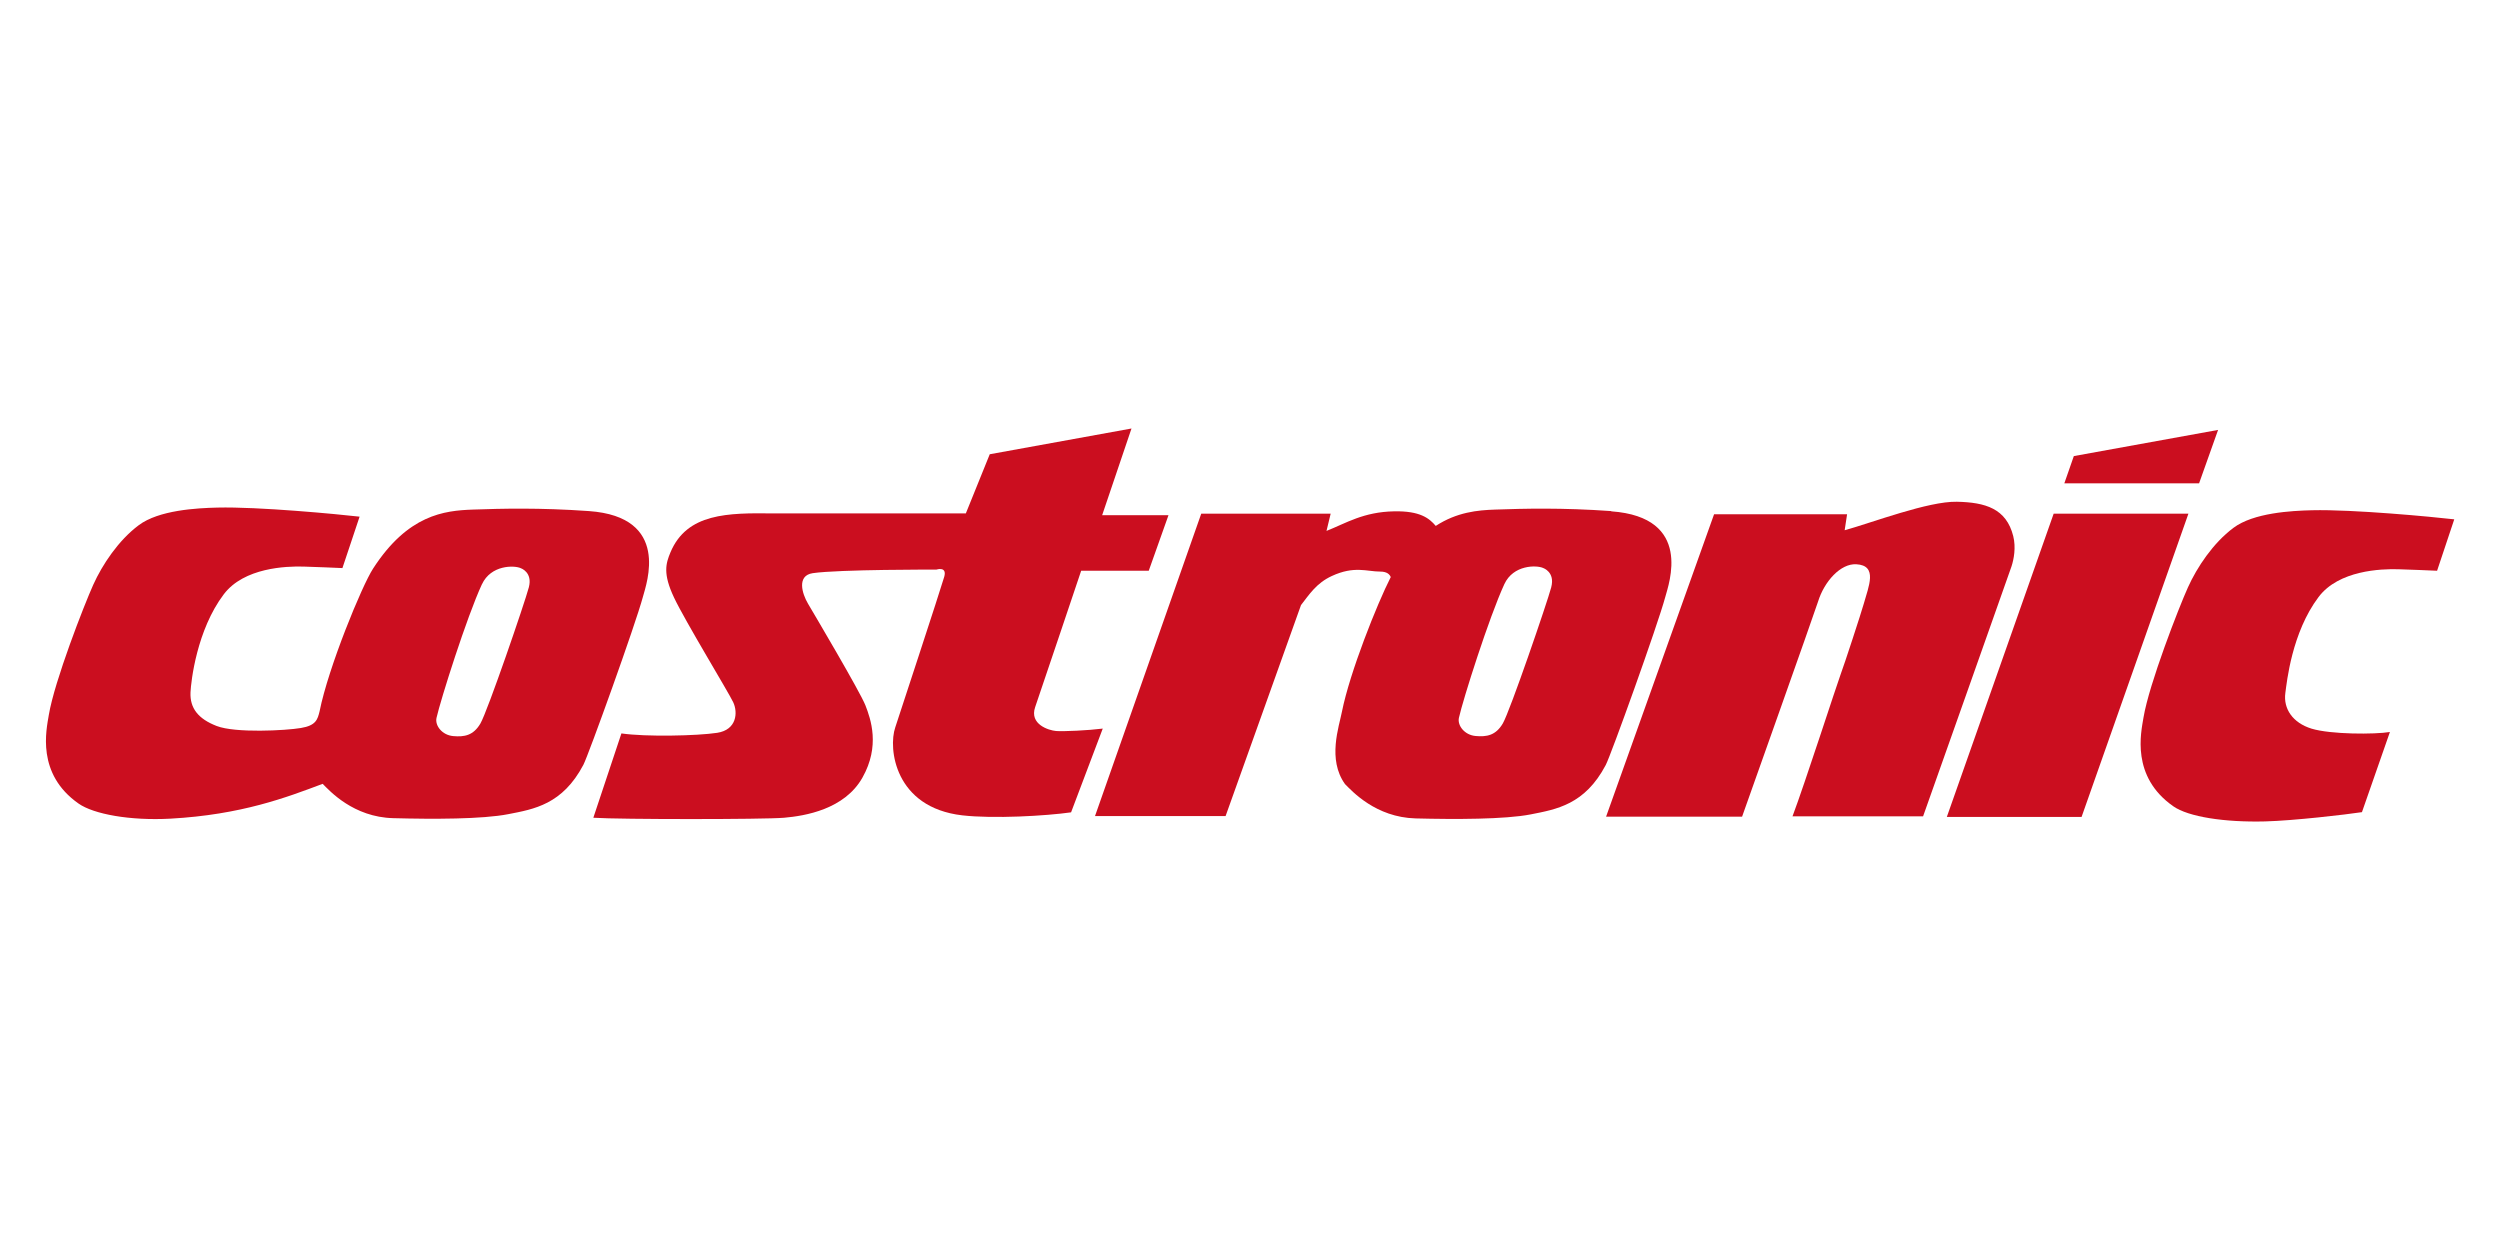
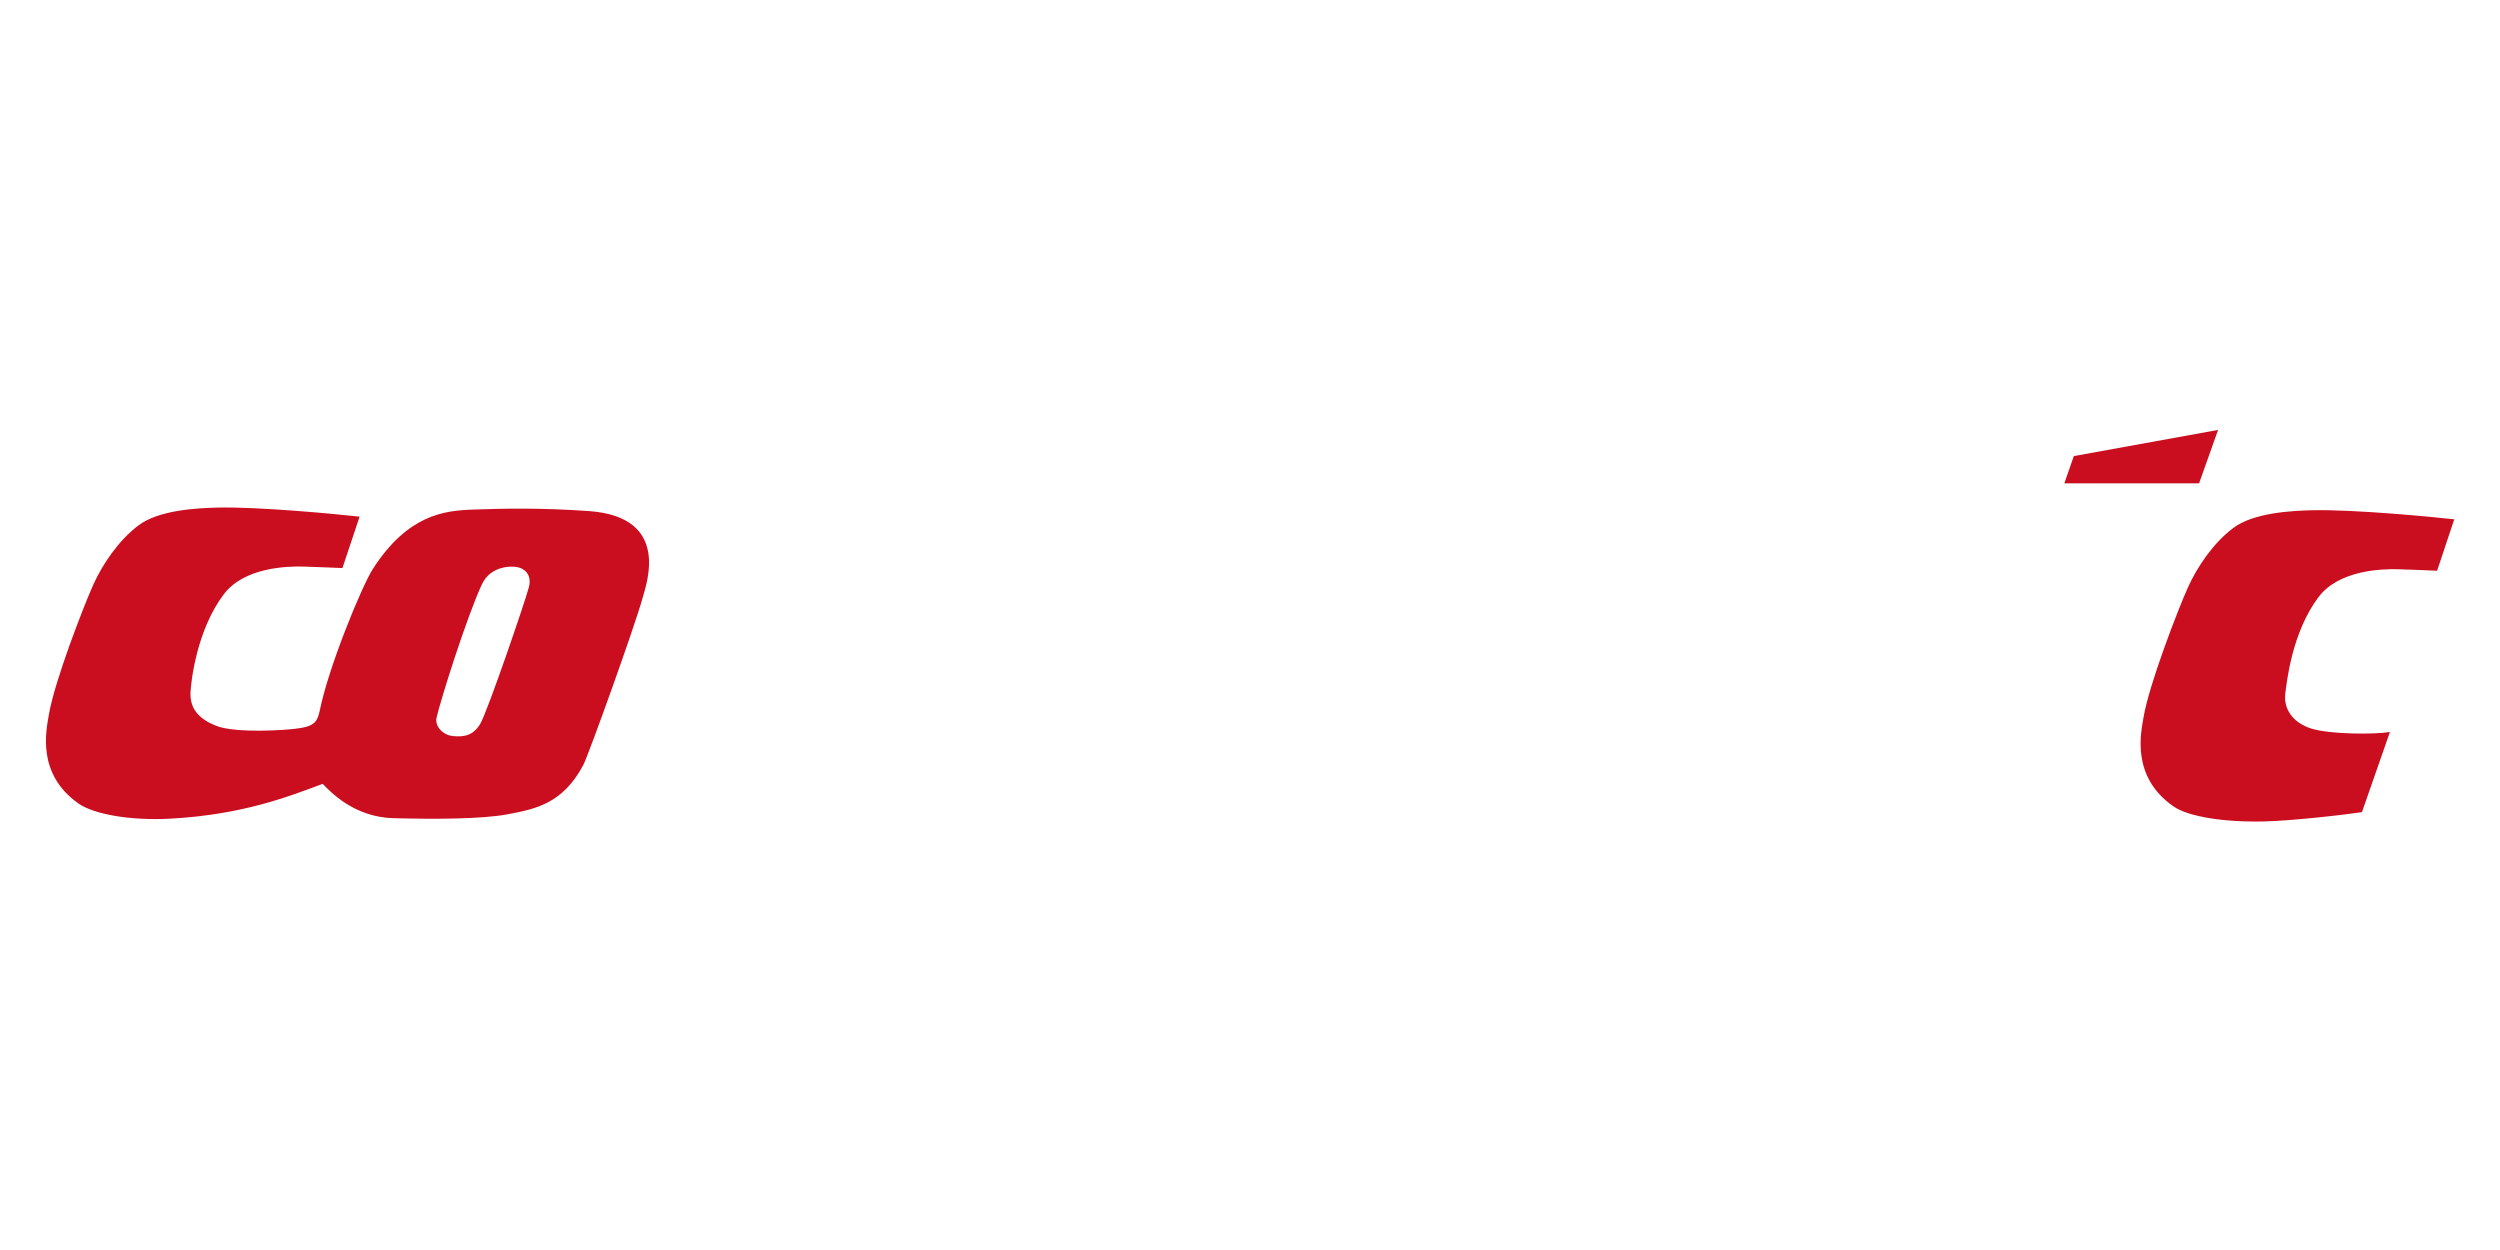
<svg xmlns="http://www.w3.org/2000/svg" id="COULEUR" viewBox="0 0 300 150">
  <path d="M36.41,67.99c-2.06-.06-7.14.12-9.56,3.33-3.23,4.27-3.93,10.42-3.99,11.77-.08,1.89.92,3.17,3.14,4.03,2.25.87,8.29.55,10.11.24,1.82-.3,2-1.03,2.24-2,1.05-5.27,5.08-15.07,6.42-17.13,4.18-6.46,8.53-6.96,11.98-7.08,3.45-.12,7.99-.24,13.92.18,9.85.7,6.9,8.71,6.48,10.29-.91,3.38-6.54,19-7.14,20.15-2.51,4.77-5.93,5.33-9.02,5.93-3.09.61-9.02.61-13.8.48-4.78-.12-7.63-3.27-8.47-4.12-4.31,1.62-9.75,3.71-18.28,4.18-4.84.26-9.2-.54-11.01-1.81-5.1-3.57-3.87-8.84-3.57-10.65.68-4.06,4.24-13.19,5.33-15.61,1.09-2.42,3.03-5.33,5.45-7.14,2.42-1.82,6.96-2.06,9.44-2.12,4.9-.12,14.46.79,17.07,1.09l-2.06,6.17c-1.51-.06-2.6-.12-4.66-.18ZM57.83,70.11c-1.82,3.93-4.96,13.86-5.45,16.04-.2.92.67,2.06,2,2.18,1.33.12,2.42-.06,3.27-1.51.85-1.45,5.33-14.52,5.81-16.34.48-1.82-.97-2.3-.97-2.3-.79-.36-3.58-.4-4.66,1.94Z" fill="#cb0e1f" stroke-width="0" />
  <path d="M283.42,97.46c-1.9.29-8.17,1.02-11.61,1.11-4.85.12-9.2-.54-11.02-1.82-5.1-3.57-3.87-8.84-3.57-10.65.68-4.06,4.24-13.19,5.33-15.61,1.09-2.42,3.03-5.33,5.45-7.14,2.42-1.82,6.96-2.06,9.44-2.12,4.9-.12,14.46.79,17.07,1.09l-2.06,6.17c-1.51-.06-2.6-.12-4.66-.18-2.06-.06-7.14.12-9.56,3.33-3.22,4.27-3.81,10.2-3.99,11.53-.25,1.86.87,3.57,3.15,4.27,2.3.7,7.58.7,9.4.4l-3.36,9.63Z" fill="#cb0e1f" stroke-width="0" />
-   <path d="M135.78,51.42l-17.01,3.09-2.87,7.1h-23.1c-5.45-.07-10.36-.04-12.34,4.66-.57,1.36-.93,2.58.43,5.45,1.36,2.87,6.53,11.34,7.1,12.56.57,1.22.43,3.3-1.94,3.66-2.37.36-8.54.5-11.48.07l-3.37,10.12c3.23.21,20.38.21,22.89,0,2.51-.22,7.25-1,9.4-4.81,2.15-3.8,1-7.03.36-8.68-.65-1.65-6.17-10.98-6.89-12.2-.72-1.22-1.36-3.37.57-3.66,3.14-.46,14.85-.43,14.85-.43,0,0,1.29-.43.93.86-.36,1.29-5.88,18.08-5.88,18.08-.86,2.51-.08,9.61,8.04,10.55,3.73.43,10.05.07,13.06-.36l3.8-10.05c-1.72.22-4.74.36-5.6.29-.86-.07-3.23-.79-2.51-2.87.72-2.08,5.52-16.36,5.52-16.36h8.11l2.37-6.67h-7.96l3.52-10.4Z" fill="#cb0e1f" stroke-width="0" />
-   <path d="M193.35,61.33c-5.93-.42-10.47-.3-13.92-.18-2.12.07-4.59.3-7.14,1.96-.78-.92-1.88-1.81-4.99-1.75-3.7.07-5.77,1.42-8.12,2.35l.5-2.07h-15.53l-12.75,36.29h15.67l9.05-25.32c1-1.28,1.85-2.64,3.7-3.49,2.7-1.25,4.2-.53,5.81-.53.8,0,1.13.33,1.26.66-1.66,3.26-4.92,11.46-5.85,16.12-.36,1.85-1.77,5.75.36,8.72.85.85,3.69,3.99,8.47,4.12,4.78.12,10.71.12,13.8-.48,3.09-.61,6.51-1.16,9.02-5.93.61-1.15,6.23-16.77,7.14-20.15.42-1.57,3.38-9.58-6.48-10.29ZM186.15,70.47c-.48,1.81-4.96,14.89-5.81,16.34-.85,1.45-1.94,1.63-3.27,1.51-1.33-.12-2.2-1.26-2-2.18.48-2.18,3.63-12.1,5.45-16.04,1.08-2.34,3.87-2.3,4.66-1.94,0,0,1.45.48.97,2.3Z" fill="#cb0e1f" stroke-width="0" />
-   <path d="M192.73,98l12.96-36.29h15.96l-.29,1.92c3.35-.93,10.04-3.49,13.46-3.42,3.42.07,5.94.81,6.77,4.13.34,1.36.07,2.78-.21,3.63-.29.86-10.33,29.2-10.61,29.99h-15.67c1.5-3.99,5.34-15.88,5.77-17.02.43-1.14,2.48-7.41,2.78-8.48.57-2.07,1.73-4.61-.9-4.75-1.88-.1-3.83,2.05-4.58,4.47-.41,1.31-9.12,25.82-9.12,25.82h-16.31Z" fill="#cb0e1f" stroke-width="0" />
-   <polygon points="233.62 98.03 249.79 98.03 262.61 61.64 246.44 61.64 233.62 98.03" fill="#cb0e1f" stroke-width="0" />
  <polygon points="247.72 58 263.89 58 266.17 51.59 248.86 54.73 247.72 58" fill="#cb0e1f" stroke-width="0" />
</svg>